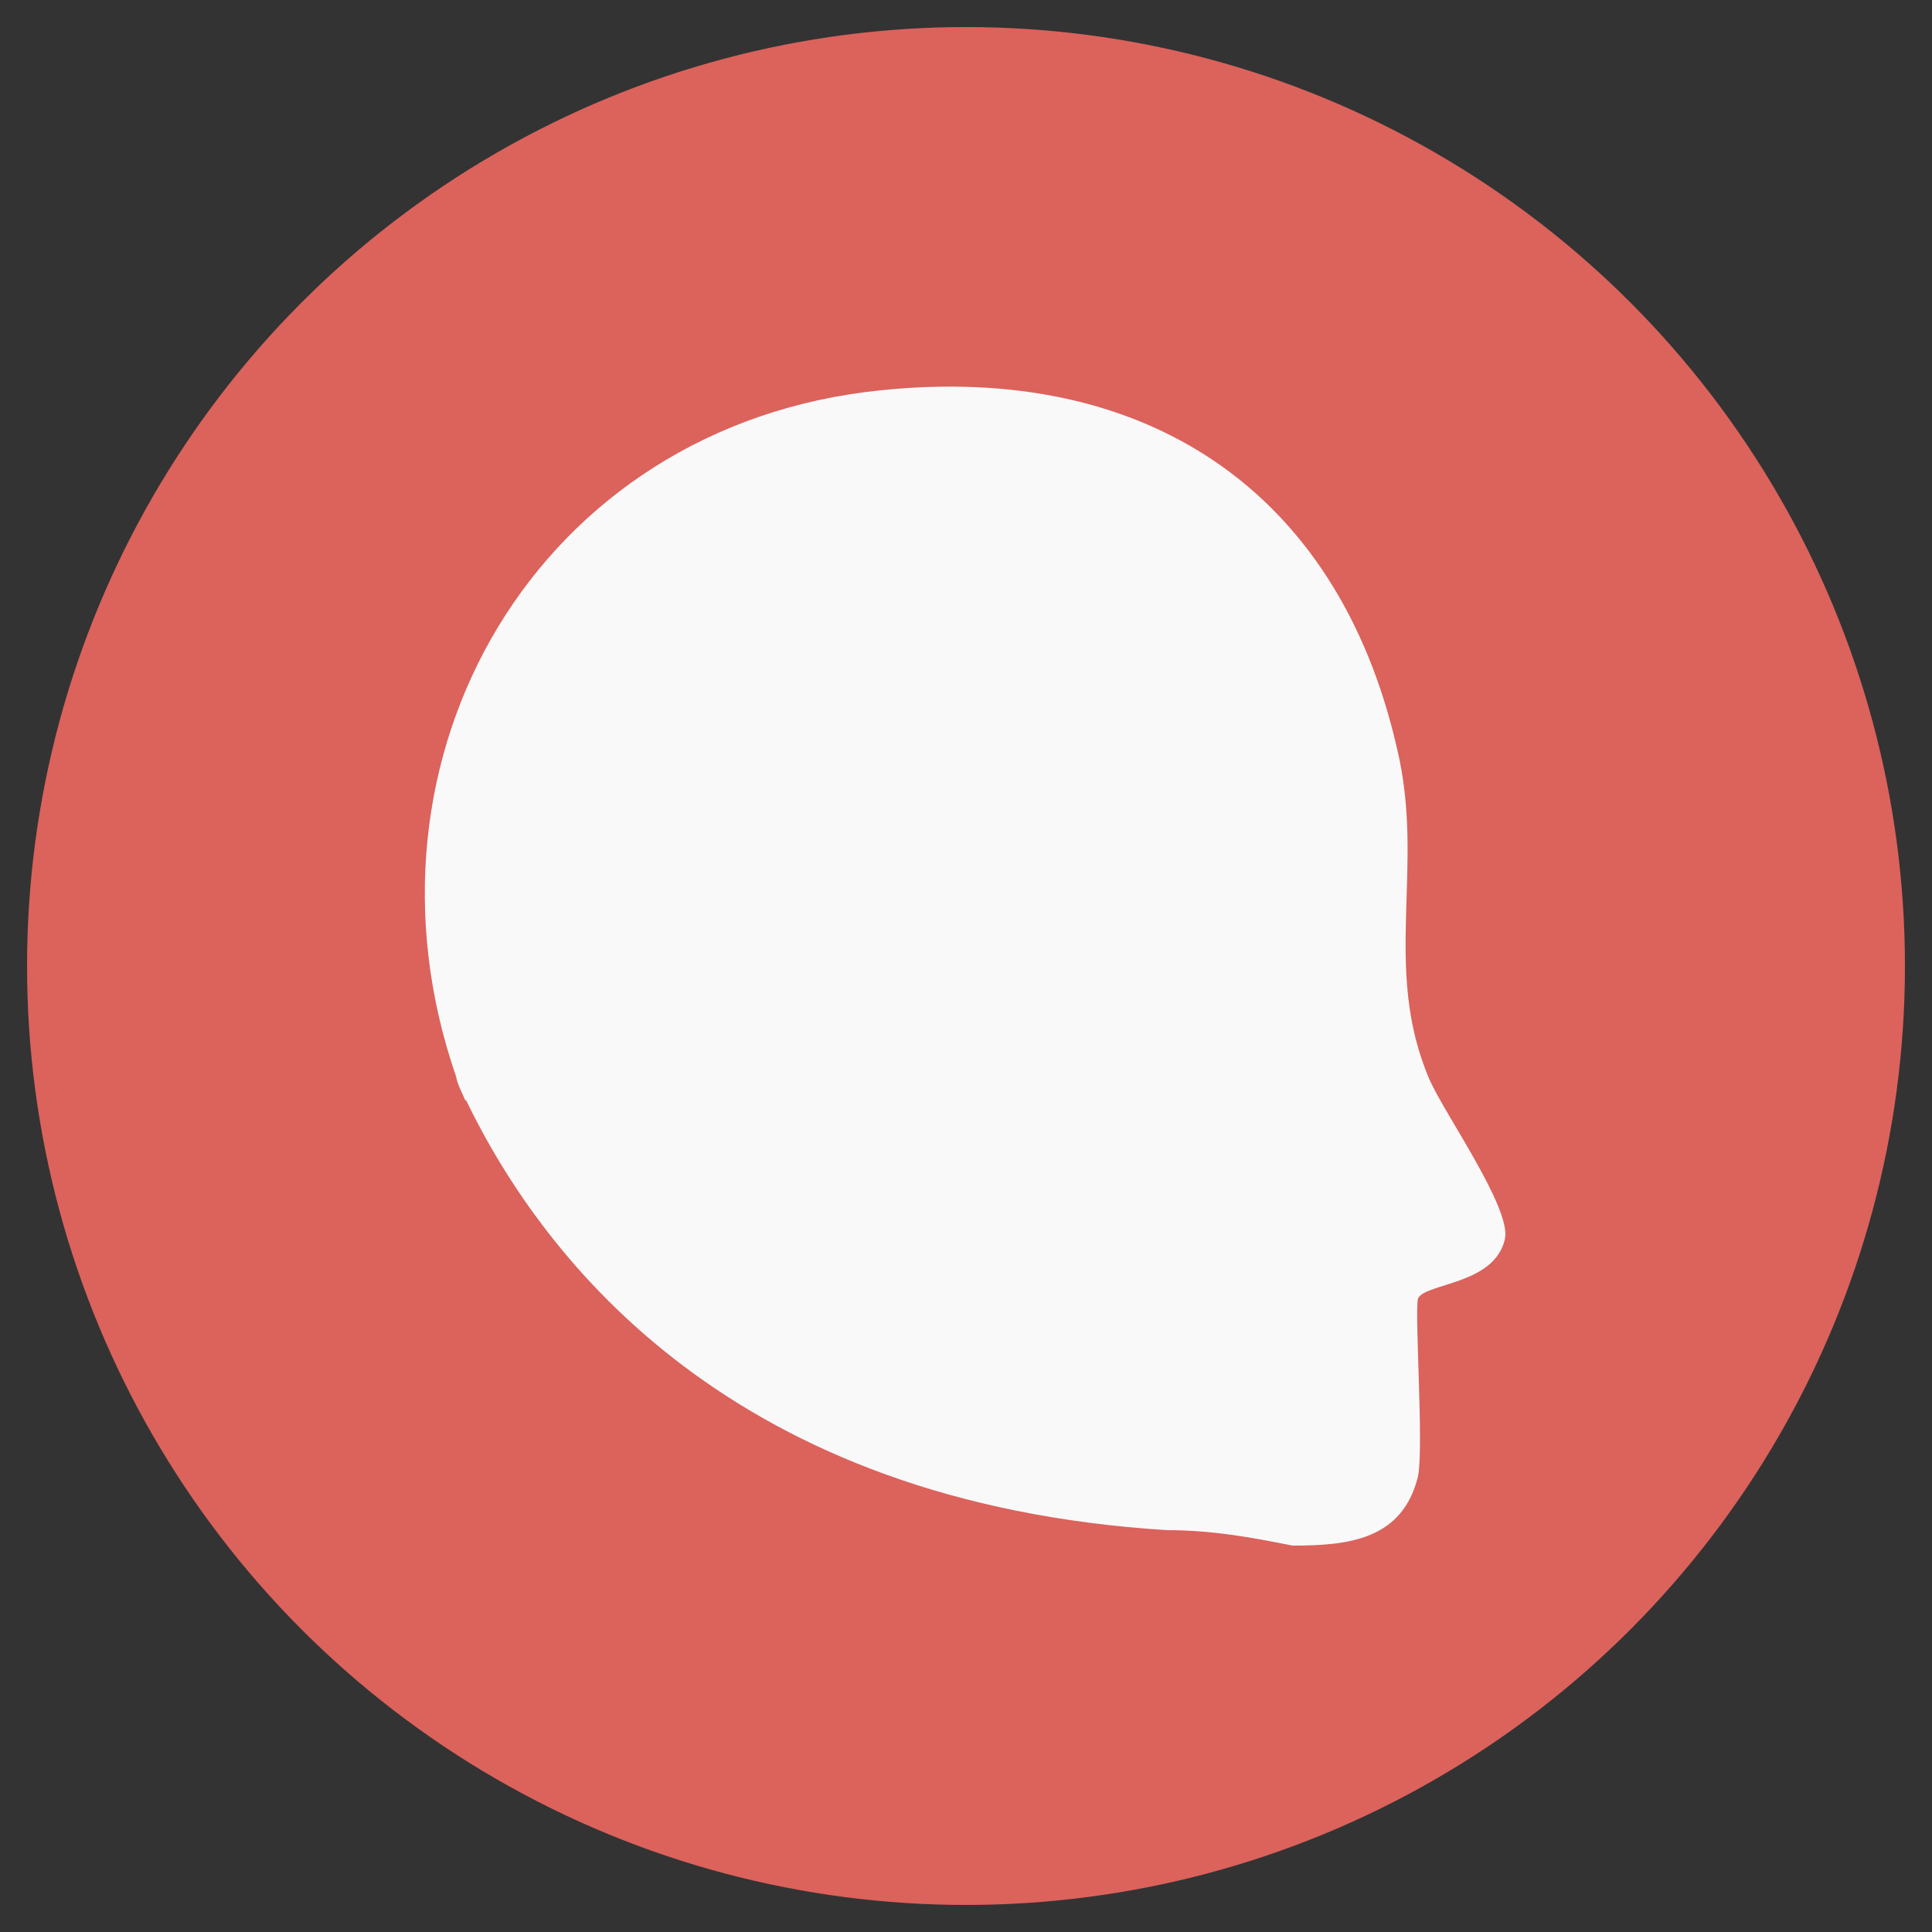
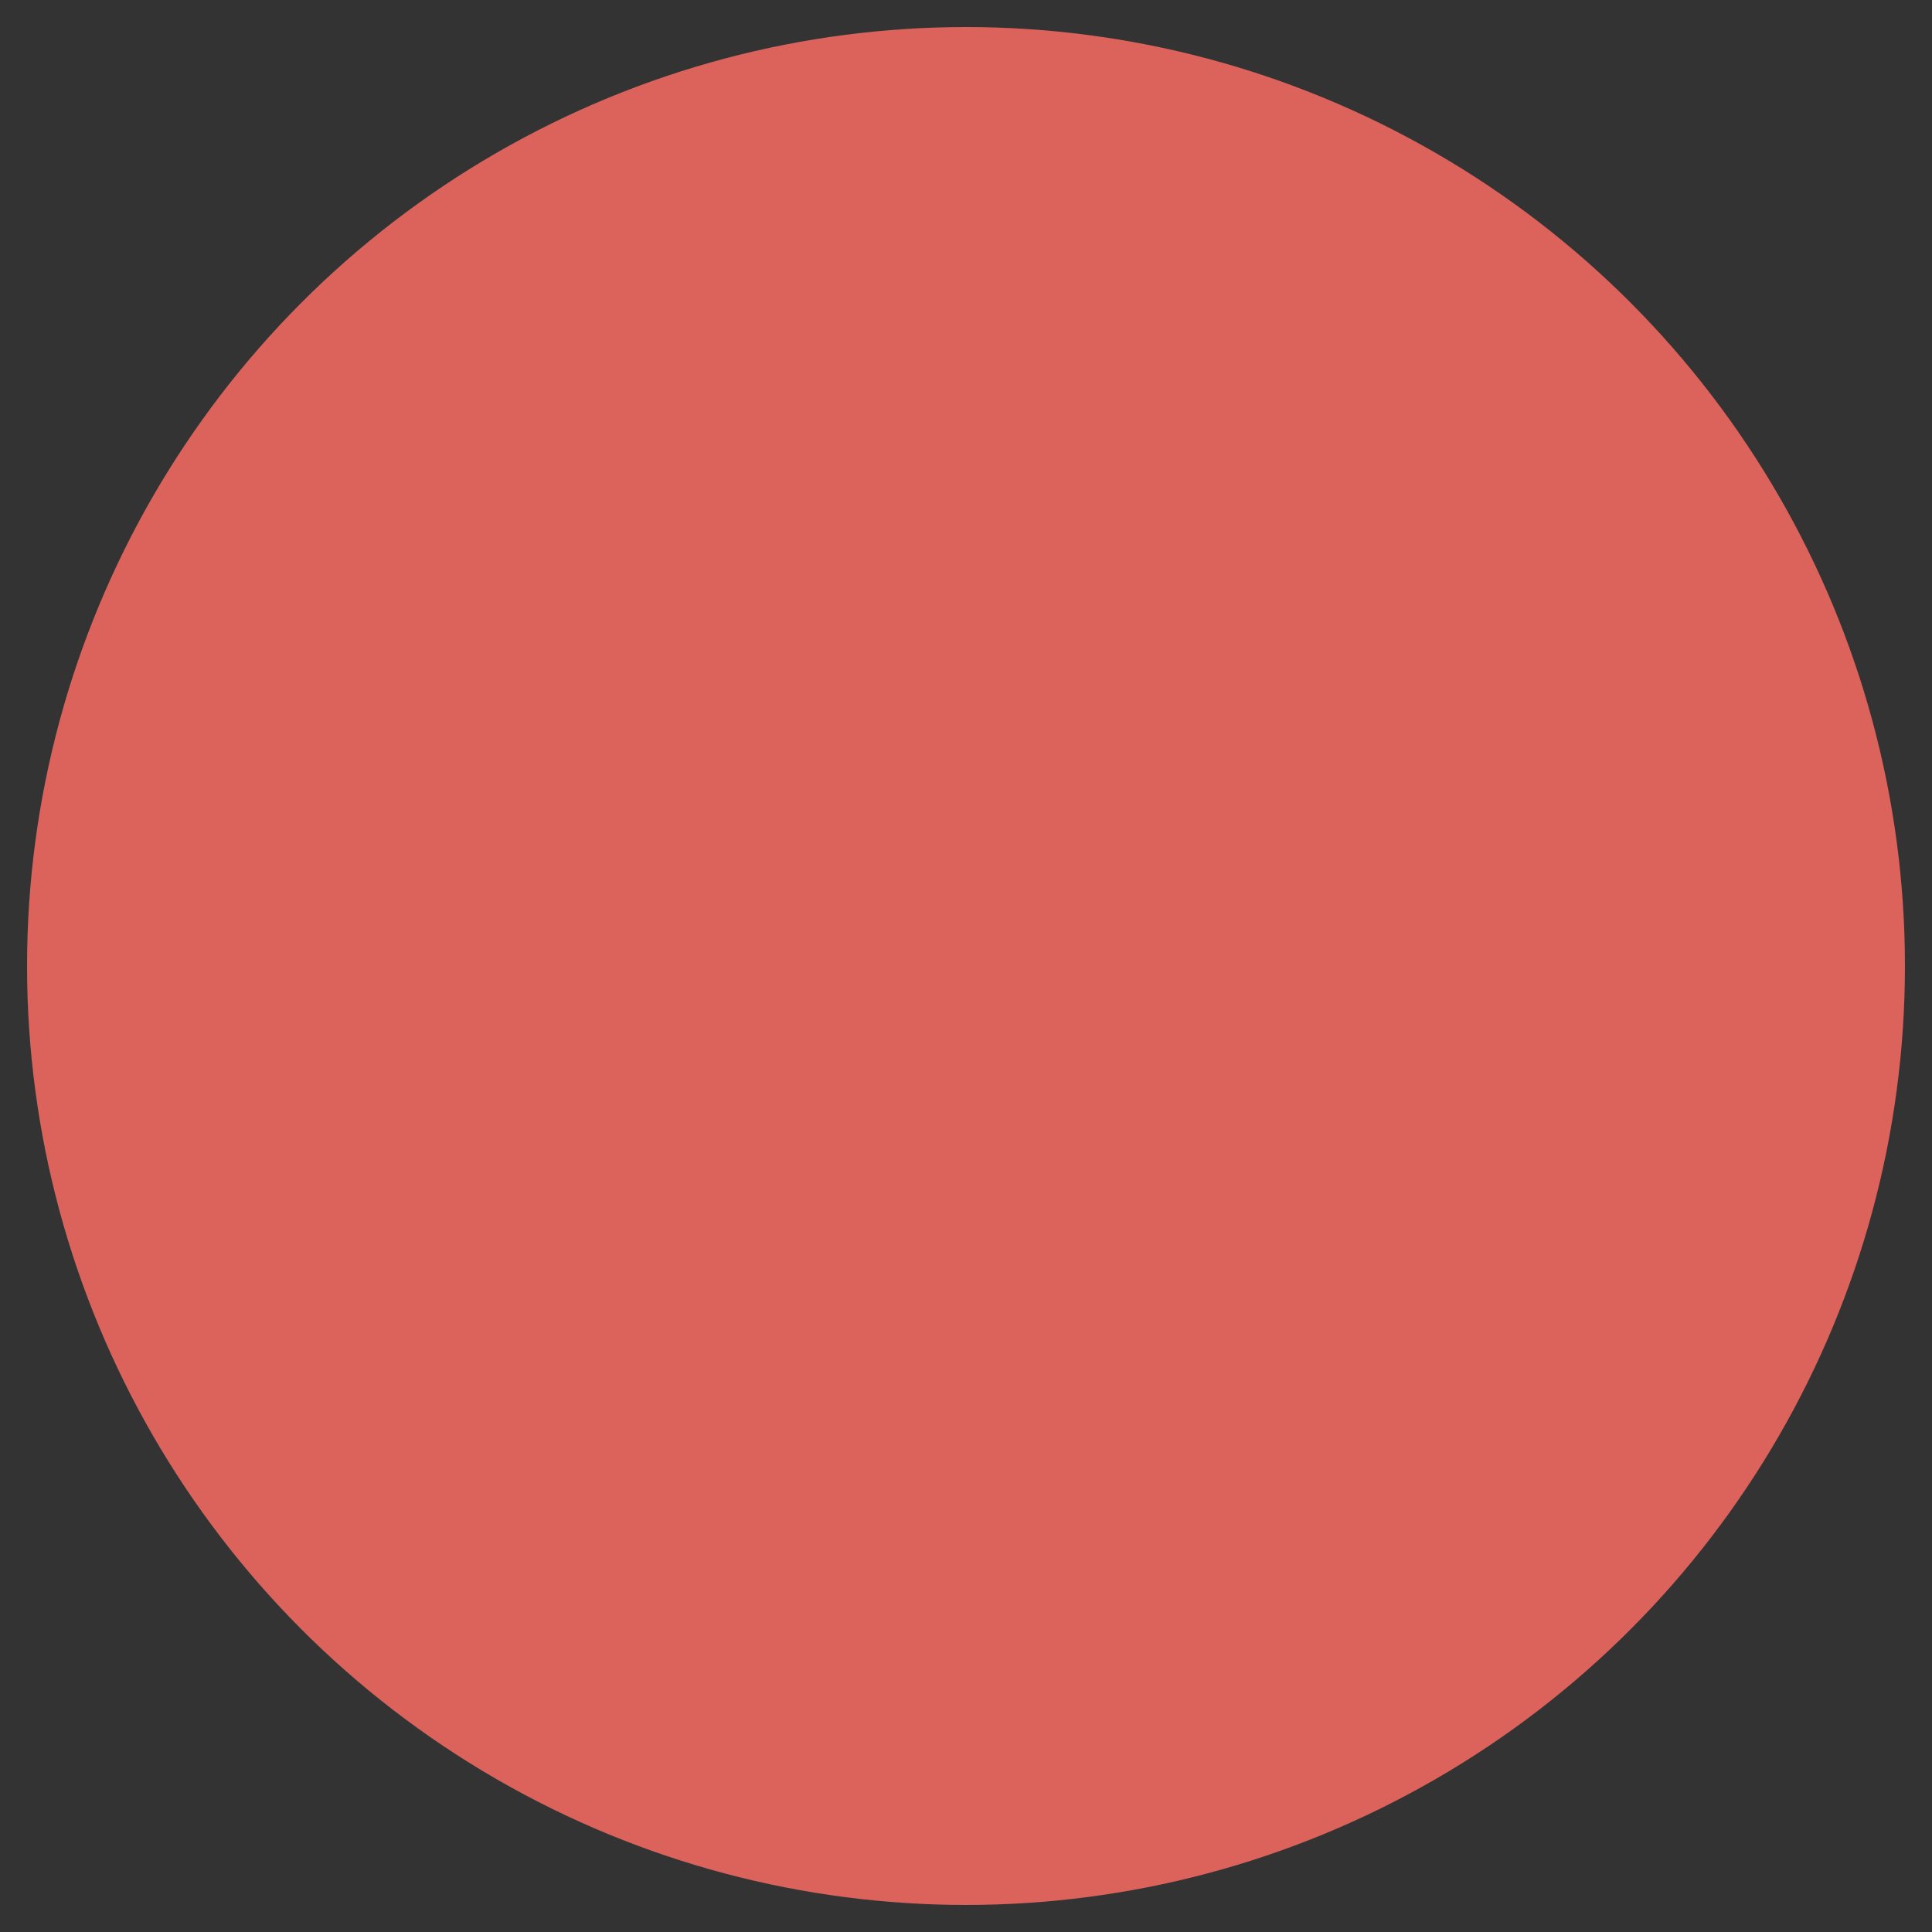
<svg xmlns="http://www.w3.org/2000/svg" id="Camada_1" version="1.1" viewBox="0 0 100 100">
  <rect x="0" y="0" width="100" height="100" fill="#333333" stroke="none" />
  <defs>
    <style>
      .st0 {
        fill: #f9f9f9;
      }

      .st1 {
        fill: #dc625c;
      }
    </style>
  </defs>
  <circle class="st1" cx="50" cy="50" r="48.6" />
-   <path class="st0" d="M24.1,56.9c4.1,8.5,13.9,20.9,36.3,22.3,2.4,0,4.5.4,6.5.8,2.9,0,5.7-.3,6.5-3.6.3-1.6-.2-8.6,0-9.2.4-.8,4-.7,4.5-3.1.3-1.6-3.1-6.4-3.9-8.2-2.5-5.8-.2-11-1.7-17.2-3.1-13.5-13.2-19.9-26.7-18.5-17.8,1.8-27.7,19-22,35.5.1.5.3.8.5,1.3h0Z" />
</svg>